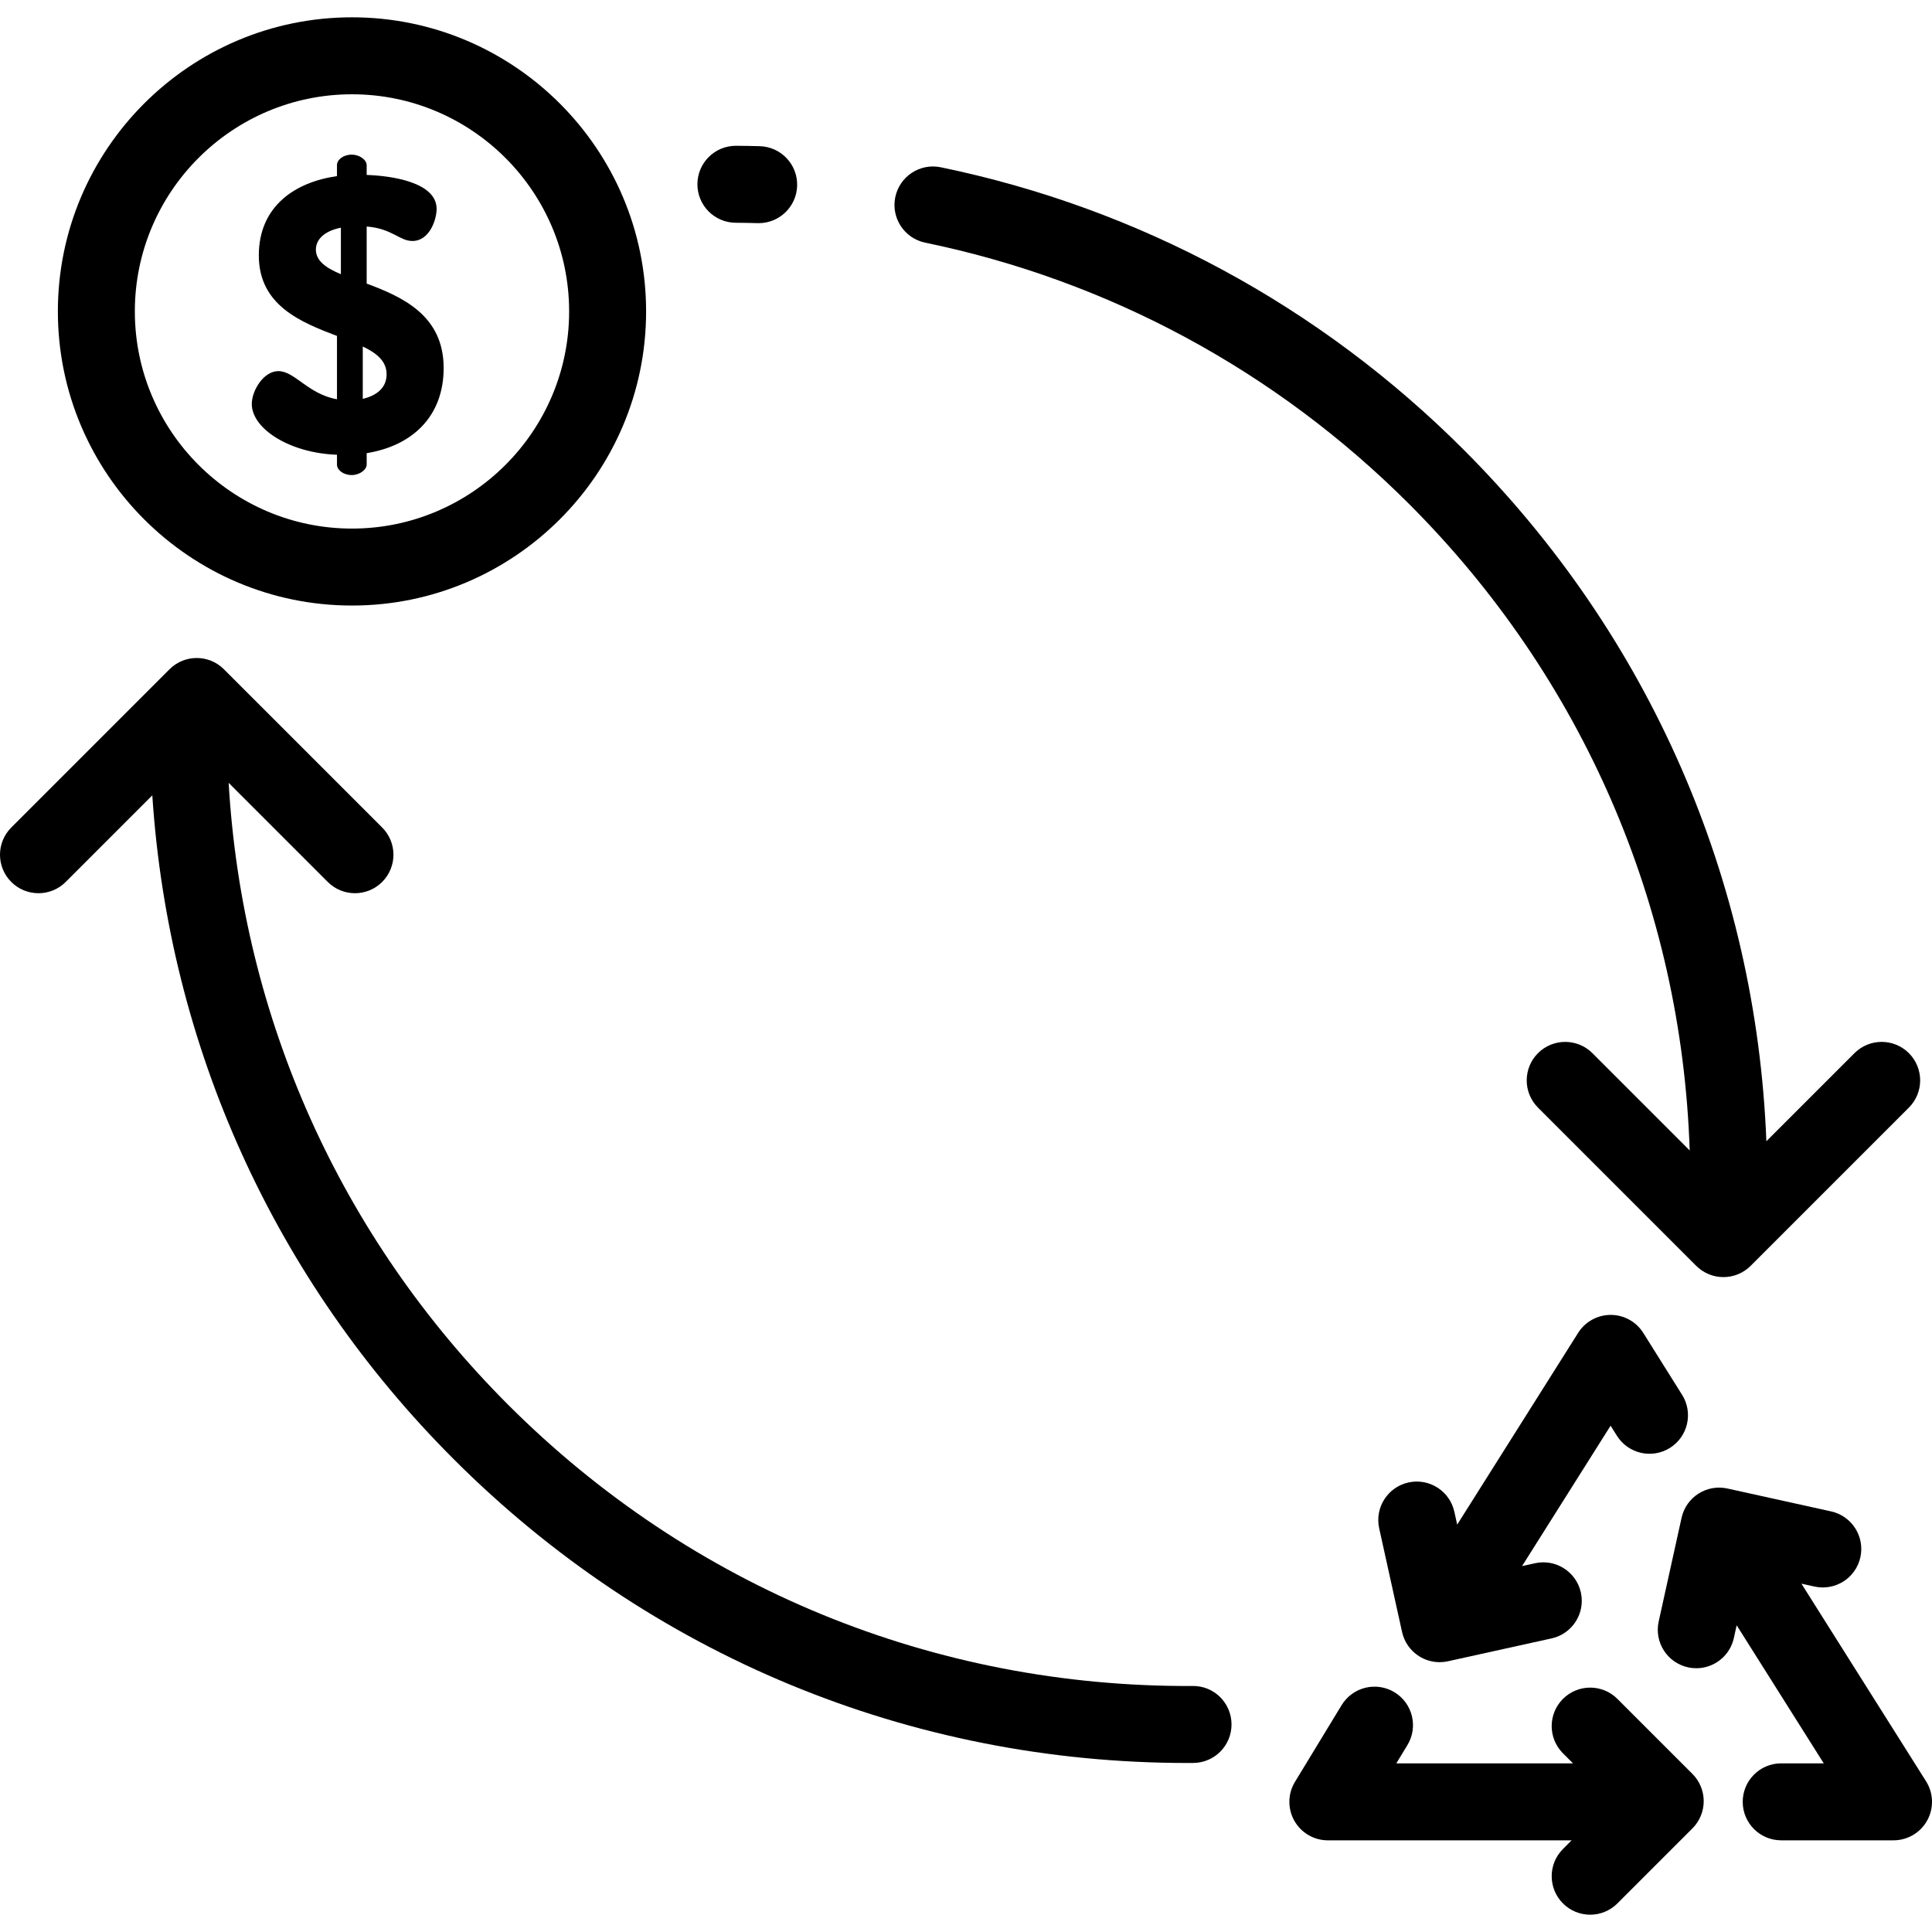
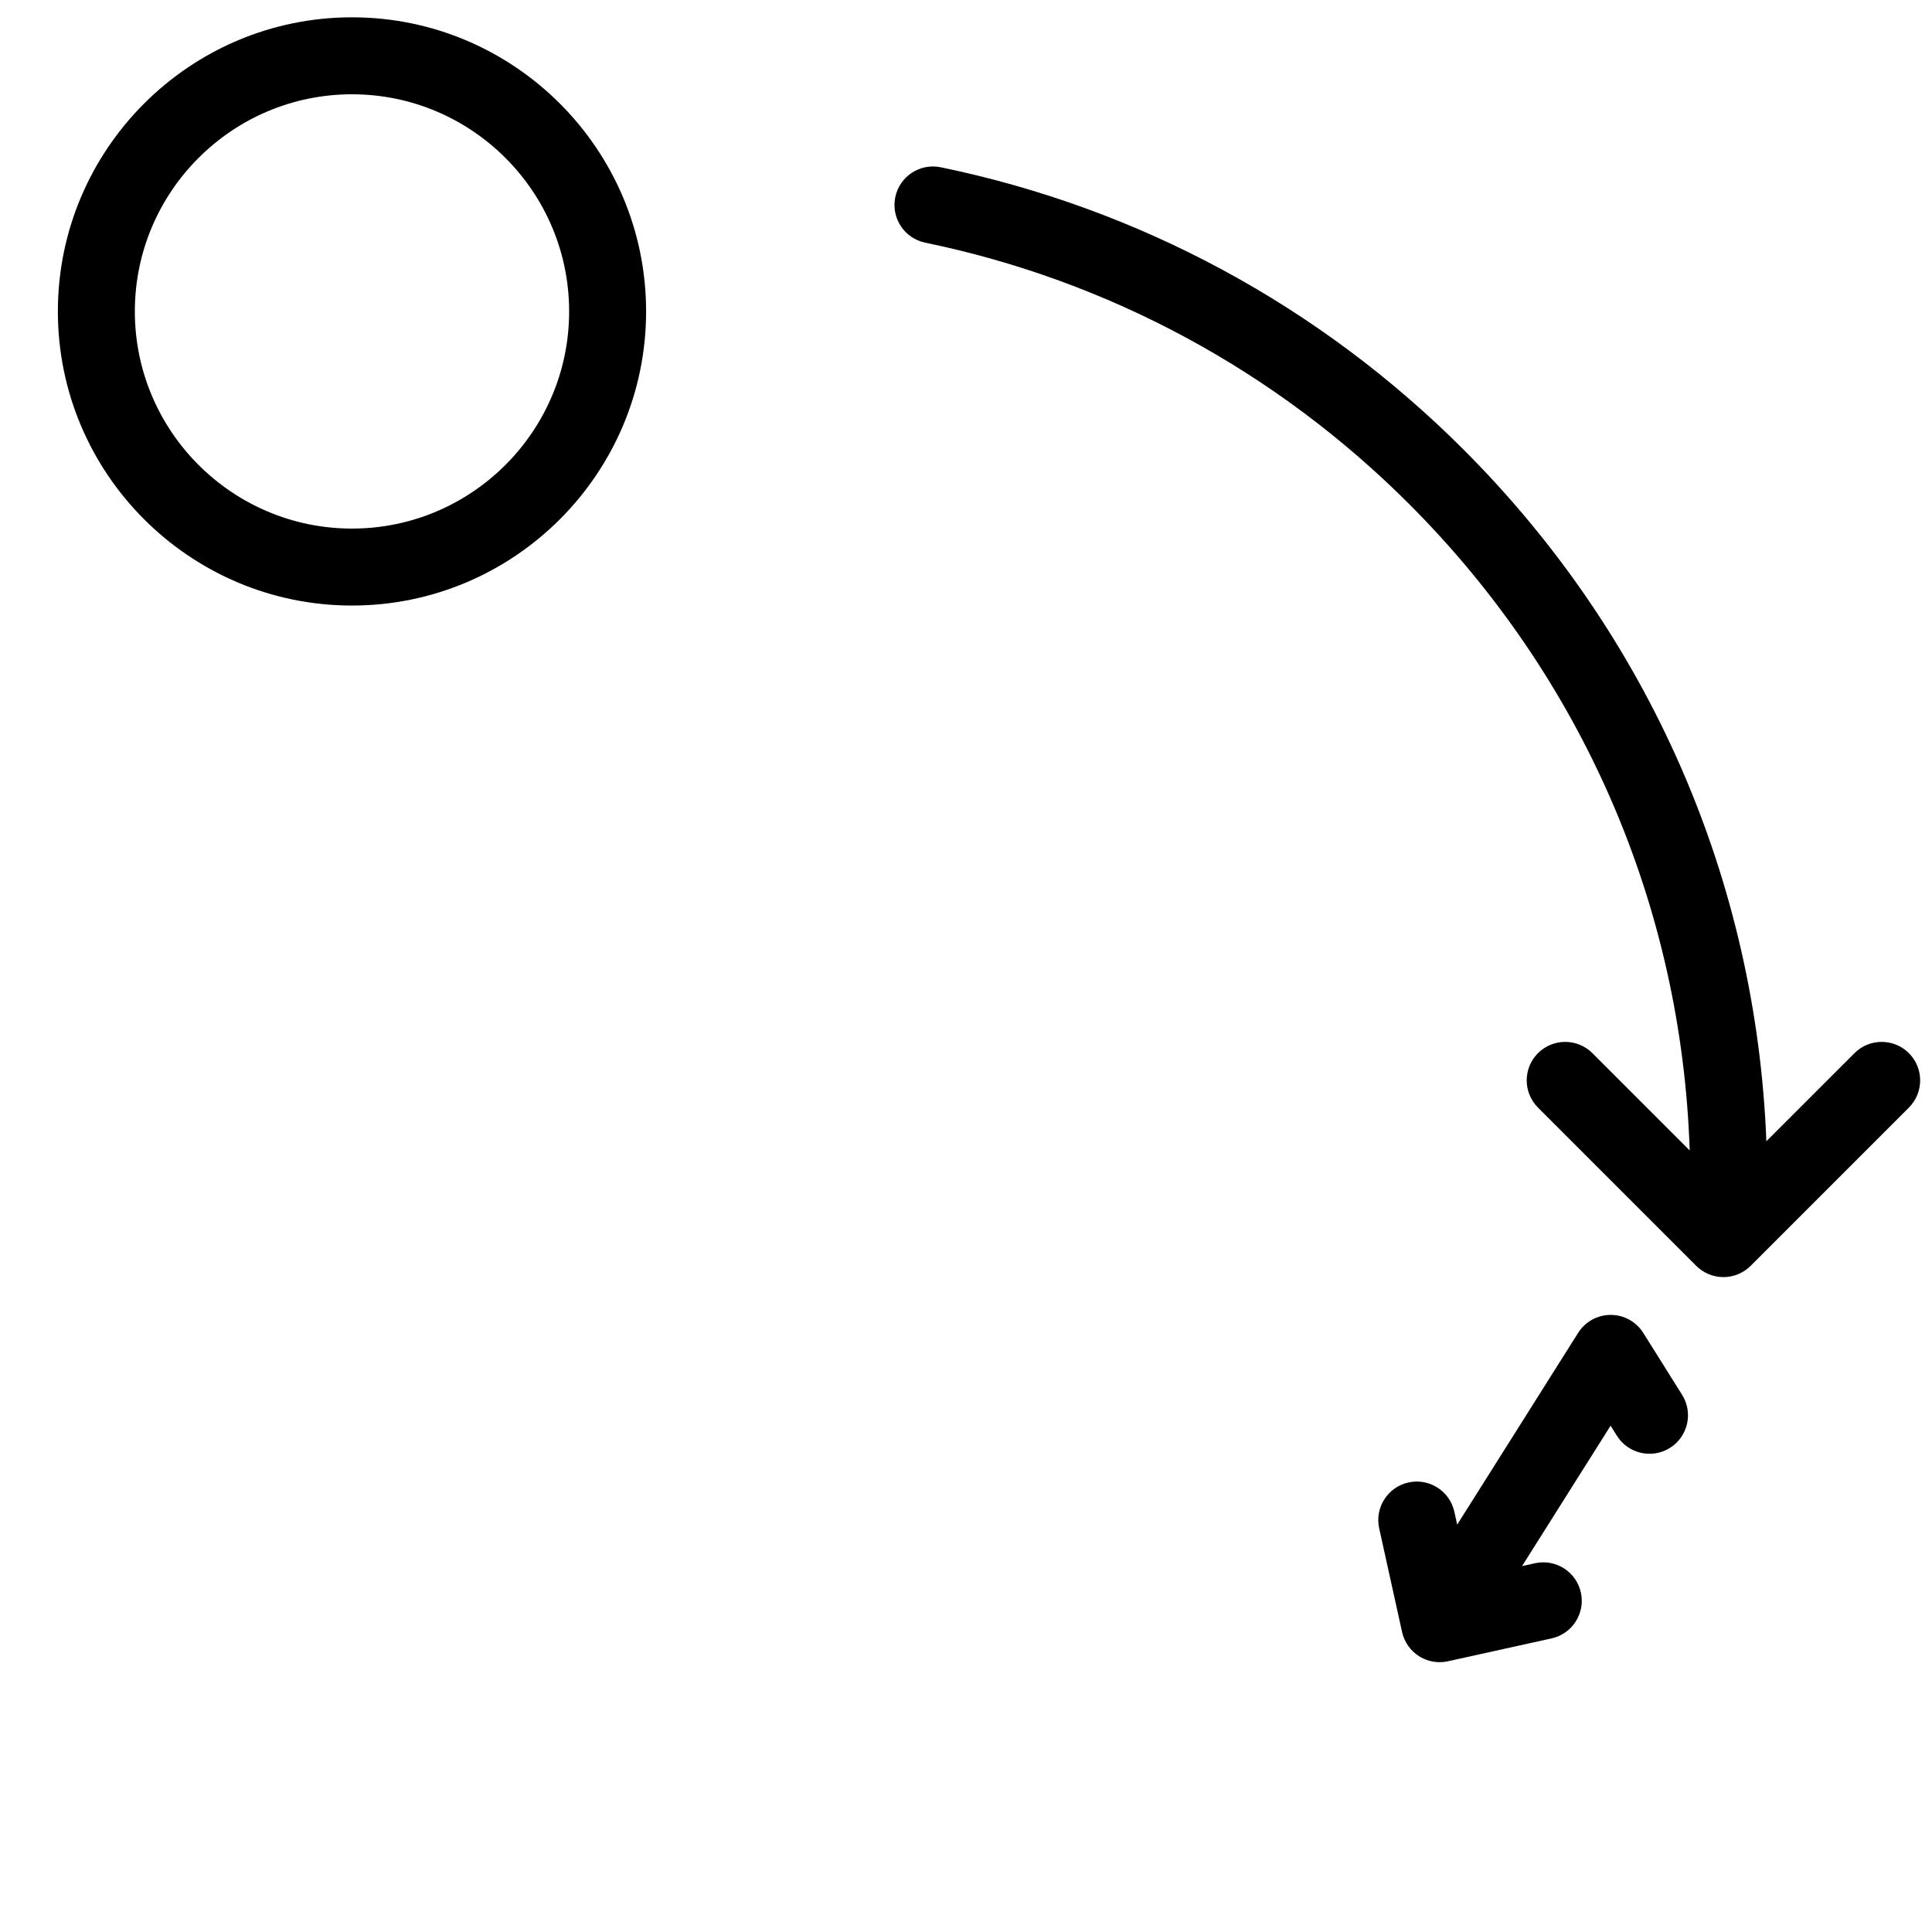
<svg xmlns="http://www.w3.org/2000/svg" fill="#000000" height="800px" width="800px" version="1.1" id="Layer_1" viewBox="0 0 511.999 511.999" xml:space="preserve">
  <g>
    <g>
-       <path d="M316.108,446.802c-68.522,0.392-132.983-26.065-181.436-74.517C90.19,327.803,64.221,269.75,60.595,207.463l26.261,26.261     c1.992,1.991,4.602,2.987,7.212,2.987c2.61,0,5.221-0.996,7.212-2.987c3.983-3.983,3.983-10.441,0-14.425l-41.935-41.934     c-3.982-3.982-10.441-3.982-14.424,0L2.987,219.3c-3.983,3.983-3.983,10.441,0,14.425c3.984,3.982,10.442,3.983,14.424,0     l22.951-22.951c4.372,66.485,32.339,128.388,79.886,175.935c51.95,51.951,120.898,80.496,194.327,80.496     c0.547,0,1.104-0.002,1.65-0.005c5.633-0.033,10.173-4.625,10.14-10.259C326.333,451.309,321.746,446.743,316.108,446.802z" />
-     </g>
+       </g>
  </g>
  <g>
    <g>
      <path d="M505.874,279.097c-3.983-3.982-10.441-3.982-14.424,0l-23.343,23.343c-2.721-69.275-30.969-134.013-80.272-183.316     c-38.087-38.087-85.988-63.95-138.528-74.797c-5.517-1.138-10.912,2.411-12.05,7.927c-1.139,5.516,2.41,10.912,7.926,12.051     c48.626,10.038,92.966,33.981,128.227,69.243c46.029,46.028,72.236,106.587,74.375,171.33l-25.781-25.781     c-3.983-3.981-10.441-3.982-14.424,0c-3.983,3.983-3.983,10.441,0,14.425l41.935,41.935c1.912,1.912,4.507,2.987,7.212,2.987     c2.705,0,5.299-1.075,7.212-2.987l41.935-41.935C509.857,289.539,509.857,283.081,505.874,279.097z" />
    </g>
  </g>
  <g>
    <g>
-       <path d="M201.348,38.742c-2.094-0.06-4.204-0.097-6.27-0.107c-0.019,0-0.038,0-0.057,0c-5.607,0-10.168,4.529-10.198,10.143     c-0.03,5.633,4.512,10.224,10.144,10.254c1.91,0.01,3.859,0.044,5.796,0.1c0.1,0.003,0.199,0.004,0.298,0.004     c5.497,0,10.03-4.375,10.19-9.906C211.412,43.599,206.979,38.904,201.348,38.742z" />
-     </g>
+       </g>
  </g>
  <g>
    <g>
-       <path d="M510.427,472.064l-33.031-52.376l3.466,0.765c5.501,1.212,10.944-2.261,12.157-7.761s-2.261-10.943-7.762-12.157     l-27.467-6.062c-5.501-1.215-10.944,2.261-12.157,7.761l-6.063,27.467c-1.214,5.5,2.261,10.943,7.761,12.157     c0.742,0.163,1.48,0.242,2.208,0.242c4.681,0,8.9-3.243,9.95-8.003l0.747-3.38l23.075,36.589h-11.276     c-5.633,0-10.199,4.567-10.199,10.199c0,5.632,4.566,10.199,10.199,10.199h29.767c3.716,0,7.136-2.019,8.93-5.273     C512.525,479.177,512.409,475.207,510.427,472.064z" />
-     </g>
+       </g>
  </g>
  <g>
    <g>
      <path d="M445.775,369.646l-10.285-16.404c-1.863-2.97-5.121-4.776-8.628-4.781c-0.004,0-0.009,0-0.013,0     c-3.501,0-6.759,1.797-8.626,4.759l-32.052,50.823l-0.754-3.415c-1.214-5.499-6.656-8.976-12.157-7.761     c-5.5,1.214-8.975,6.657-7.762,12.157l6.063,27.469c0.583,2.642,2.192,4.944,4.472,6.398c1.652,1.055,3.559,1.602,5.487,1.602     c0.734,0,1.471-0.079,2.199-0.24l27.467-6.063c5.5-1.214,8.975-6.657,7.761-12.157c-1.215-5.502-6.66-8.975-12.157-7.761     l-3.431,0.757l23.466-37.209l1.668,2.663c2.992,4.773,9.287,6.215,14.059,3.223C447.325,380.713,448.768,374.419,445.775,369.646z     " />
    </g>
  </g>
  <g>
    <g>
-       <path d="M448.515,470.111l-19.89-19.893c-3.983-3.981-10.441-3.981-14.424,0c-3.983,3.983-3.984,10.441,0,14.425l2.663,2.663     h-46.828l2.935-4.827c2.926-4.813,1.397-11.086-3.416-14.013c-4.813-2.926-11.086-1.398-14.014,3.416l-12.36,20.326     c-1.914,3.148-1.982,7.085-0.175,10.298c1.806,3.212,5.206,5.201,8.891,5.201h64.598l-2.294,2.294     c-3.983,3.983-3.984,10.441,0,14.425c1.992,1.991,4.602,2.987,7.212,2.987c2.61,0,5.221-0.996,7.212-2.987l19.889-19.889     c1.912-1.912,2.987-4.507,2.987-7.212S450.427,472.024,448.515,470.111z" />
-     </g>
+       </g>
  </g>
  <g>
    <g>
      <path d="M93.281,4.588c-42.977,0-77.944,34.965-77.944,77.943c0,42.978,34.966,77.944,77.944,77.944     c42.978,0,77.943-34.965,77.943-77.944C171.224,39.553,136.258,4.588,93.281,4.588z M93.281,140.077     c-31.73,0-57.545-25.815-57.545-57.546C35.735,50.8,61.55,24.986,93.281,24.986c31.731,0,57.545,25.815,57.545,57.545     C150.826,114.262,125.01,140.077,93.281,140.077z" />
    </g>
  </g>
  <g>
    <g>
-       <path d="M97.172,75.152V60.033c6.732,0.518,8.699,3.832,12.116,3.832c4.556,0,6.42-5.695,6.42-8.491     c0-7.146-12.116-8.803-18.536-9.01v-2.589c0-1.449-1.967-2.796-3.935-2.796c-2.278,0-3.935,1.346-3.935,2.796v2.9     C78.326,48.228,68.59,54.545,68.59,67.696c0,13.255,11.184,17.708,20.712,21.332v16.776c-7.663-1.345-11.183-7.455-15.533-7.455     c-3.935,0-7.042,5.177-7.042,8.698c0,6.627,10.148,13.048,22.575,13.462v2.589c0,1.45,1.657,2.796,3.935,2.796     c1.967,0,3.935-1.345,3.935-2.796v-3.003c12.116-1.967,20.4-9.734,20.4-22.575C117.572,83.54,106.595,78.673,97.172,75.152z      M90.338,72.665c-3.935-1.655-6.627-3.52-6.627-6.523c0-2.486,1.967-4.866,6.627-5.799V72.665z M96.137,105.7V91.825     c3.728,1.76,6.316,3.934,6.316,7.352C102.454,102.904,99.658,104.872,96.137,105.7z" />
-     </g>
+       </g>
  </g>
</svg>